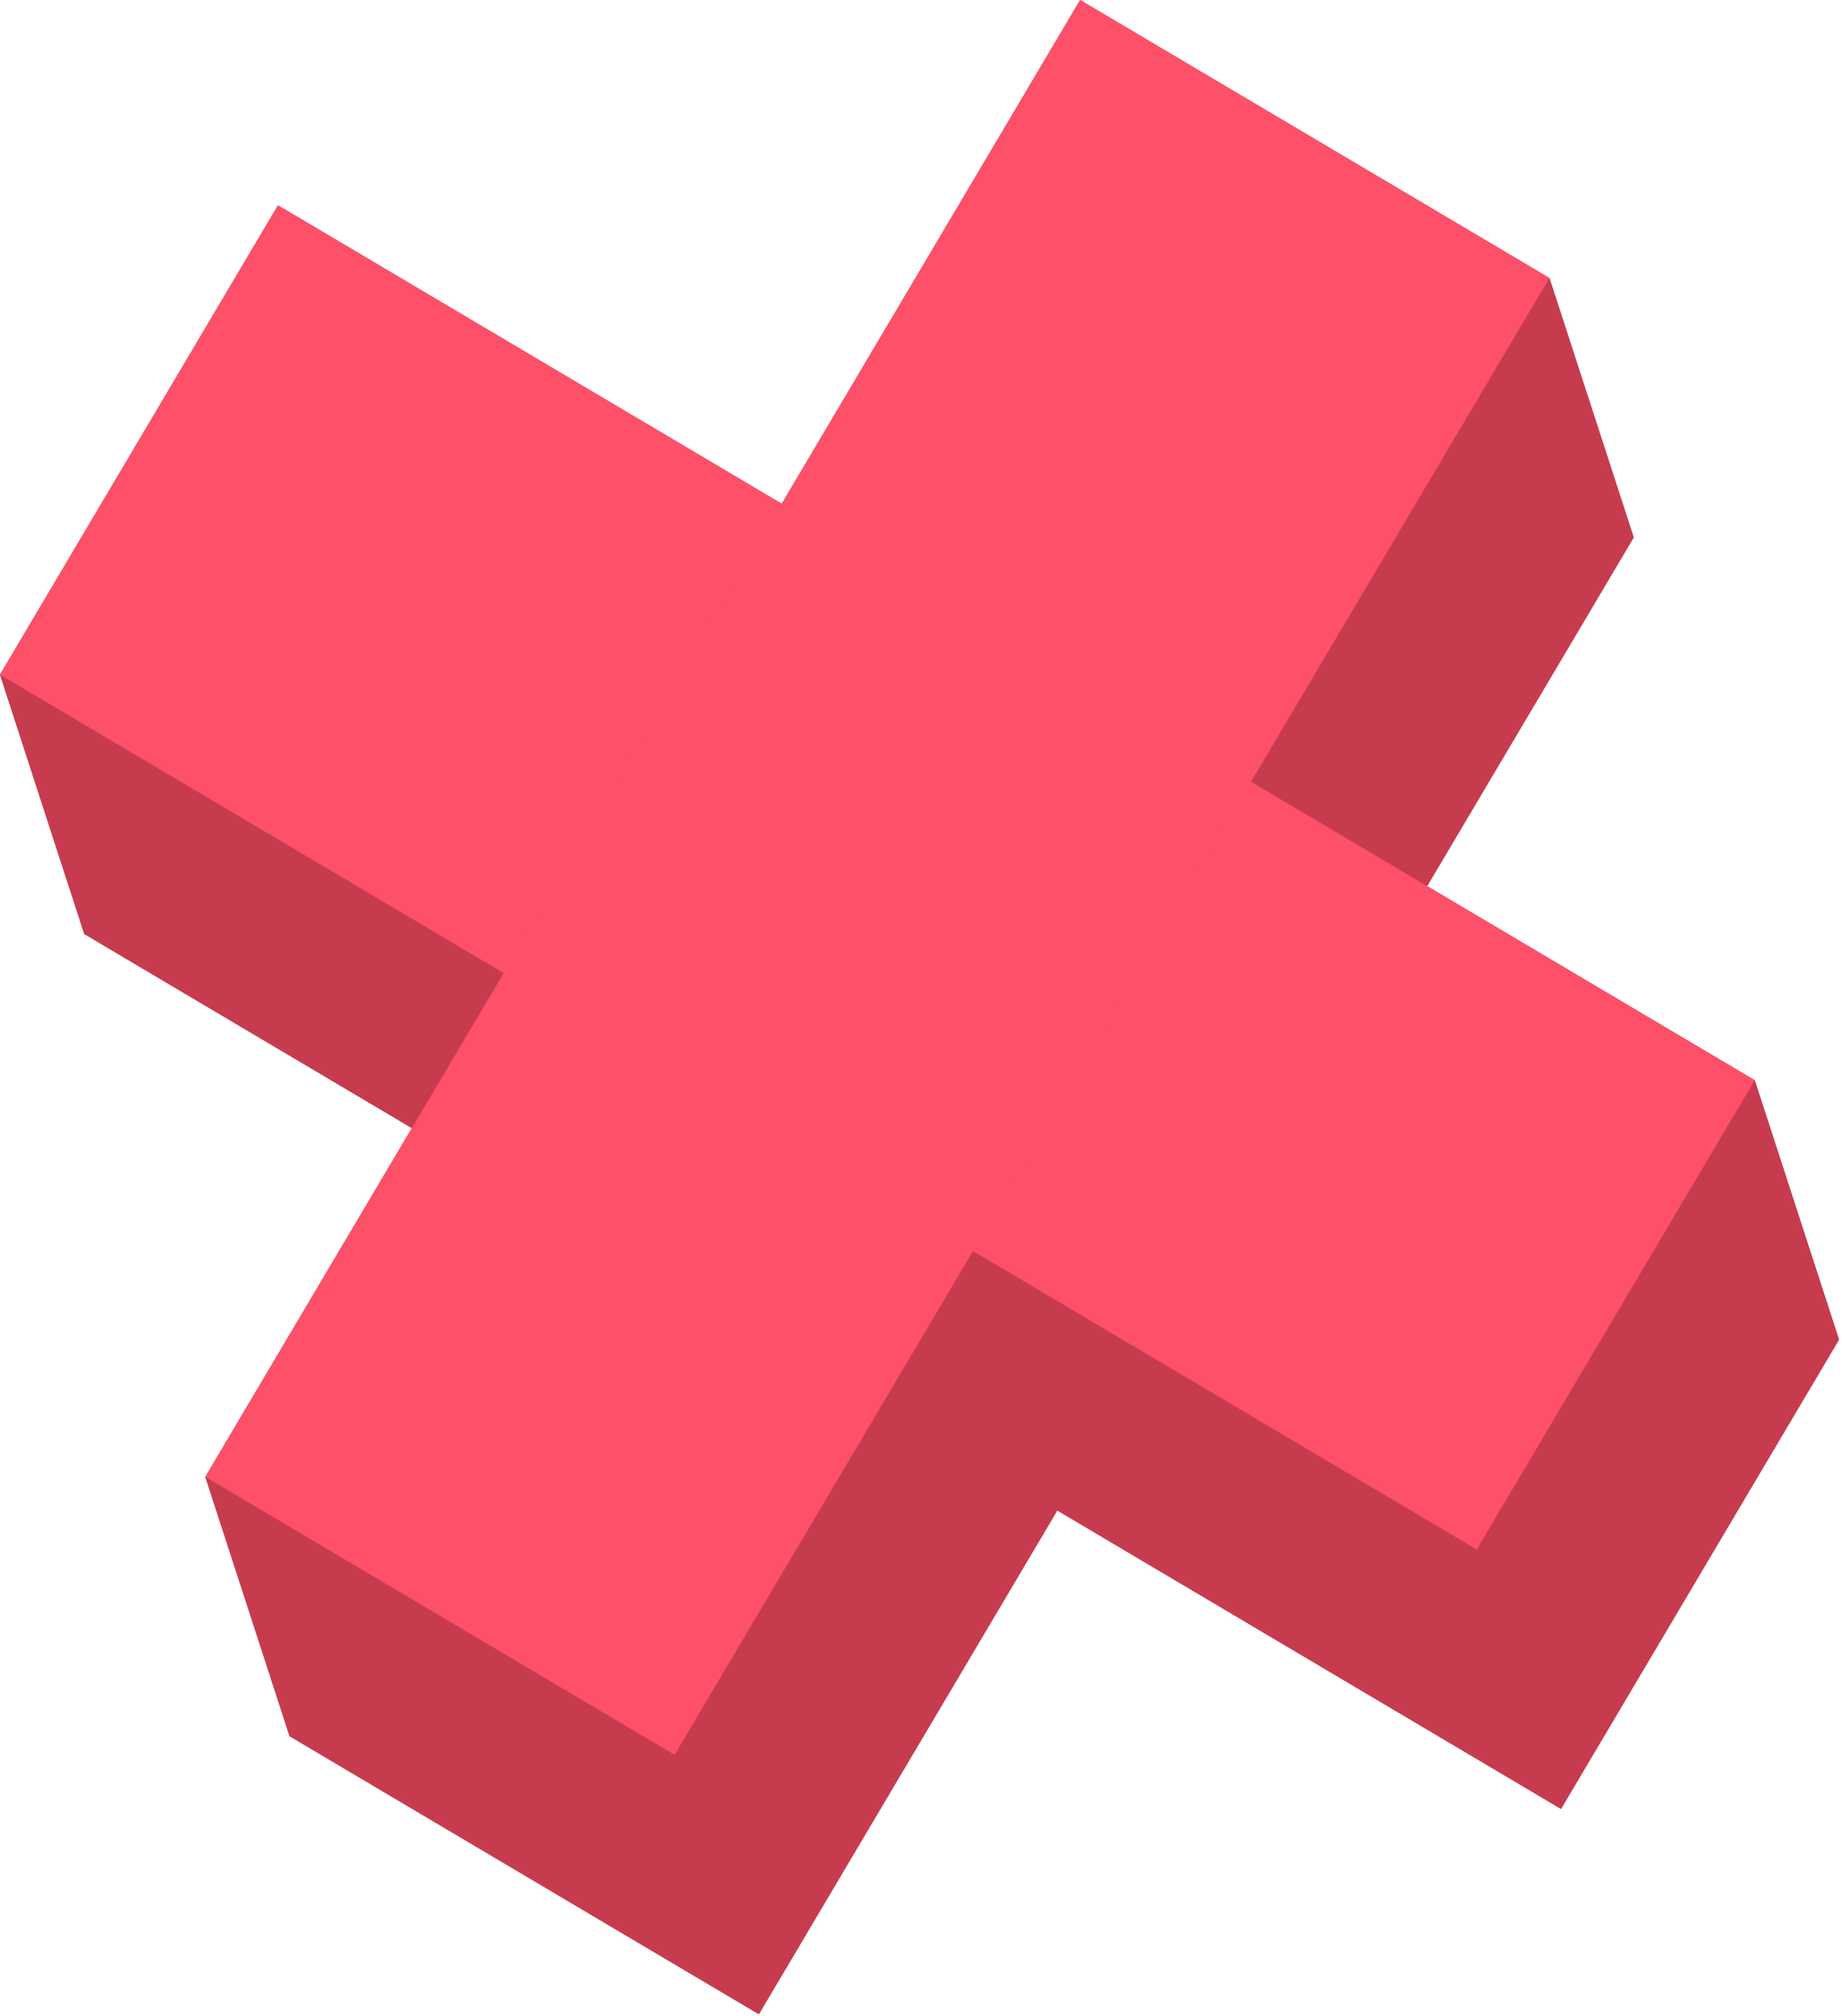
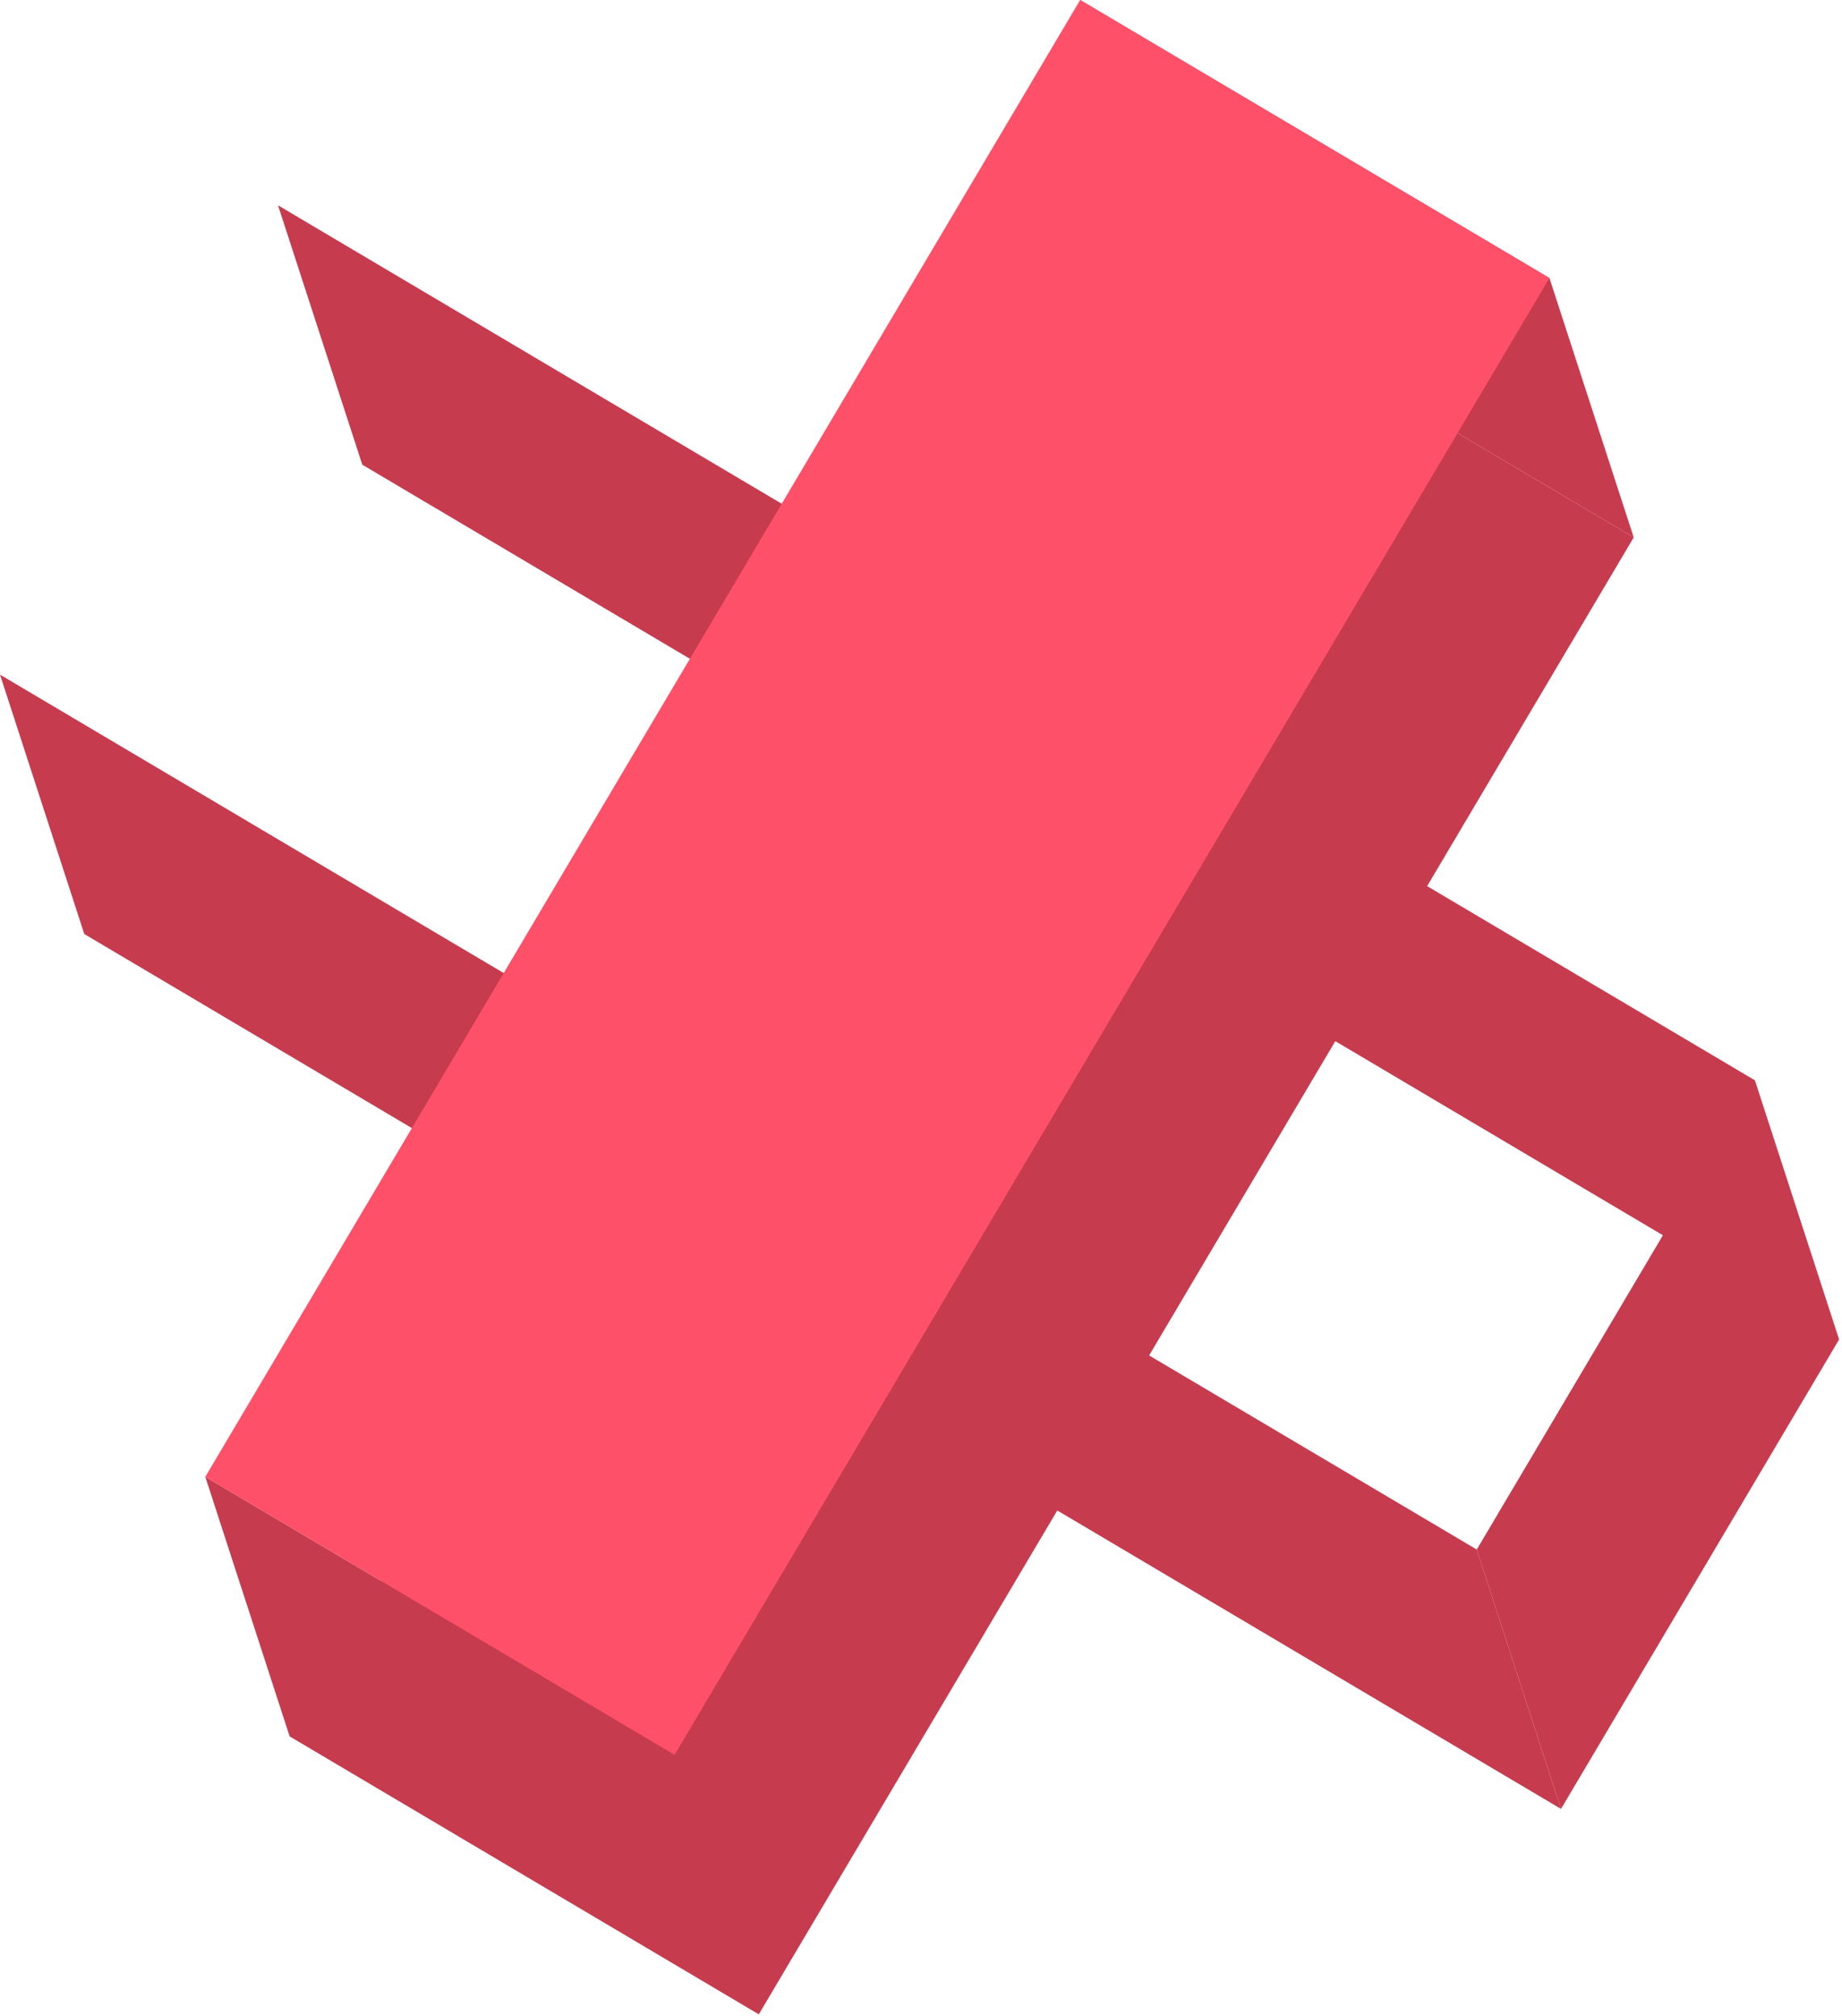
<svg xmlns="http://www.w3.org/2000/svg" width="53" height="58" viewBox="0 0 53 58" fill="none">
-   <path fill-rule="evenodd" clip-rule="evenodd" d="M44.915 52.045L2.425 26.873L10.424 13.37L52.914 38.542L44.915 52.045Z" fill="#C73B4F" />
  <path fill-rule="evenodd" clip-rule="evenodd" d="M8.332 49.953L33.505 7.463L47.007 15.462L21.835 57.952L8.332 49.953Z" fill="#C73B4F" />
-   <path d="M0 19.41L7.999 5.907L10.424 13.37L2.425 26.873L0 19.41Z" fill="#C73B4F" />
  <path d="M31.079 0L44.582 7.999L47.007 15.462L33.504 7.463L31.079 0Z" fill="#C73B4F" />
-   <path d="M5.907 42.49L31.079 0L33.504 7.463L8.332 49.953L5.907 42.49Z" fill="#C73B4F" />
  <path d="M7.999 5.907L50.489 31.079L52.914 38.542L10.424 13.37L7.999 5.907Z" fill="#C73B4F" />
  <path d="M42.49 44.582L0 19.41L2.425 26.873L44.915 52.045L42.49 44.582Z" fill="#C73B4F" />
-   <path d="M44.582 7.999L19.41 50.489L21.835 57.952L47.007 15.462L44.582 7.999Z" fill="#C73B4F" />
  <path d="M19.41 50.489L5.907 42.49L8.332 49.953L21.835 57.953L19.41 50.489Z" fill="#C73B4F" />
  <path d="M50.489 31.08L42.49 44.583L44.915 52.045L52.914 38.543L50.489 31.08Z" fill="#C73B4F" />
-   <path fill-rule="evenodd" clip-rule="evenodd" d="M42.49 44.582L0 19.41L7.999 5.907L50.489 31.079L42.49 44.582Z" fill="#FE5068" />
  <path fill-rule="evenodd" clip-rule="evenodd" d="M5.907 42.49L31.079 0L44.582 7.999L19.41 50.489L5.907 42.49Z" fill="#FE5068" />
</svg>